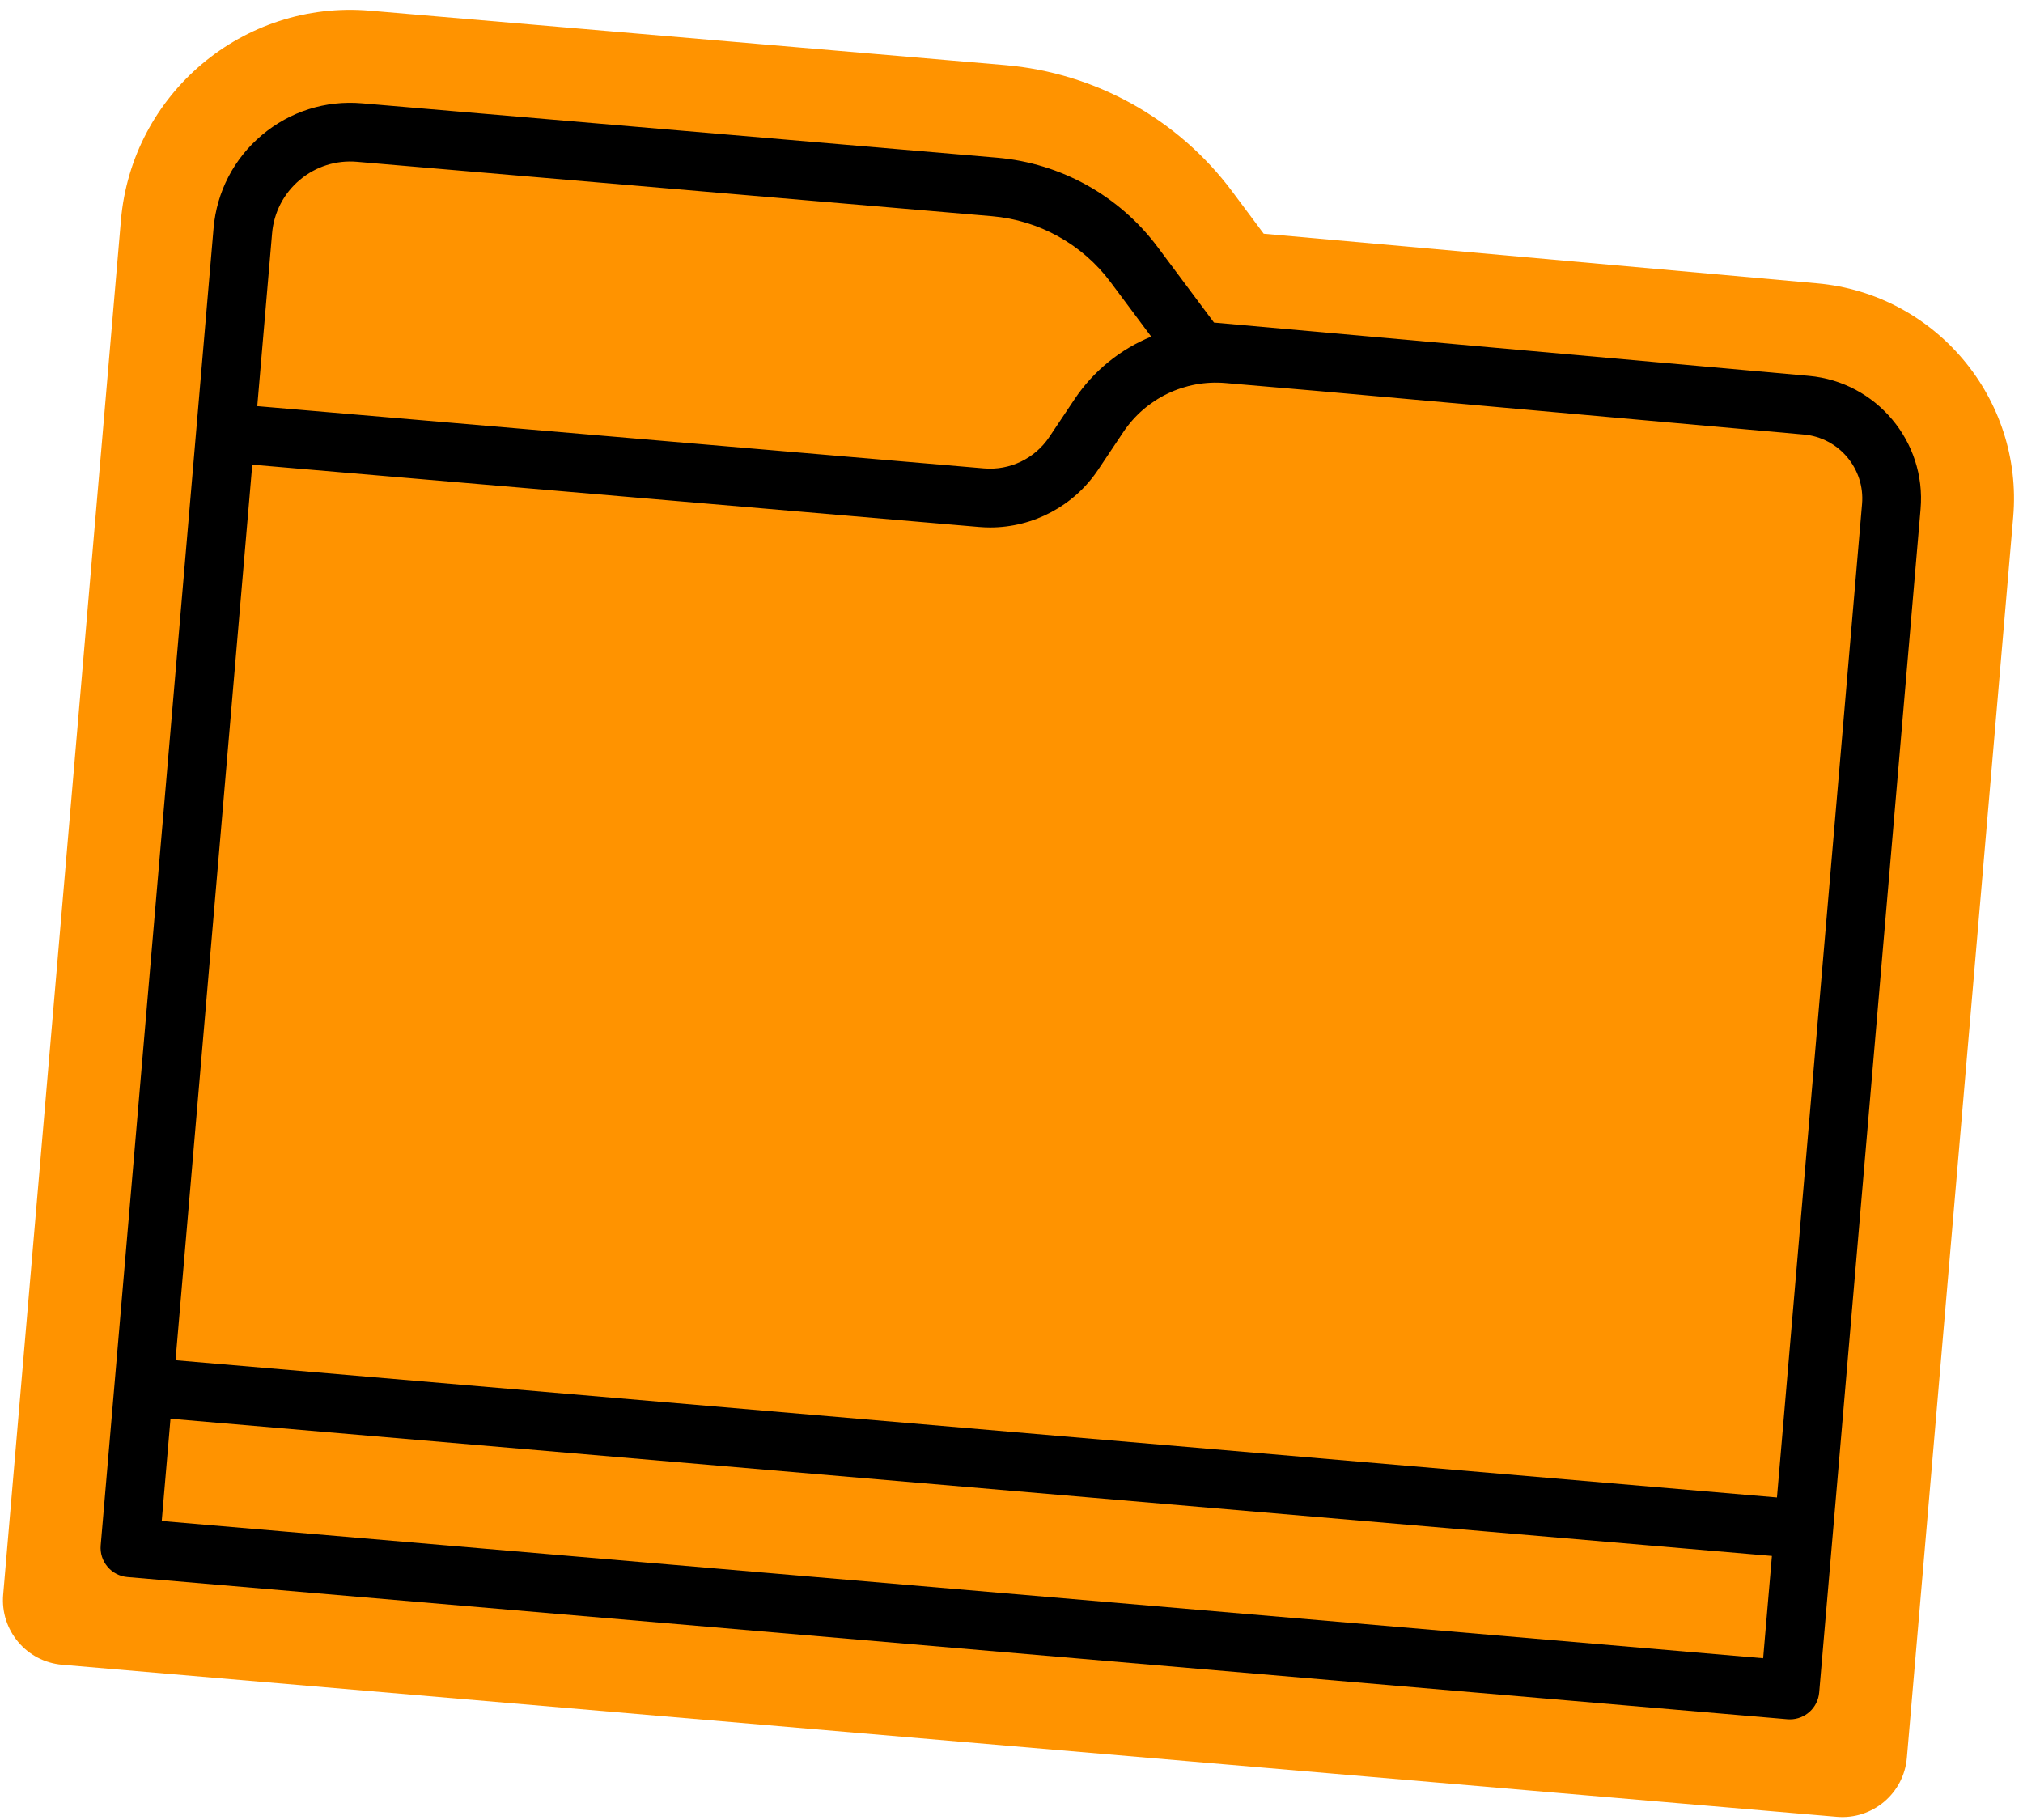
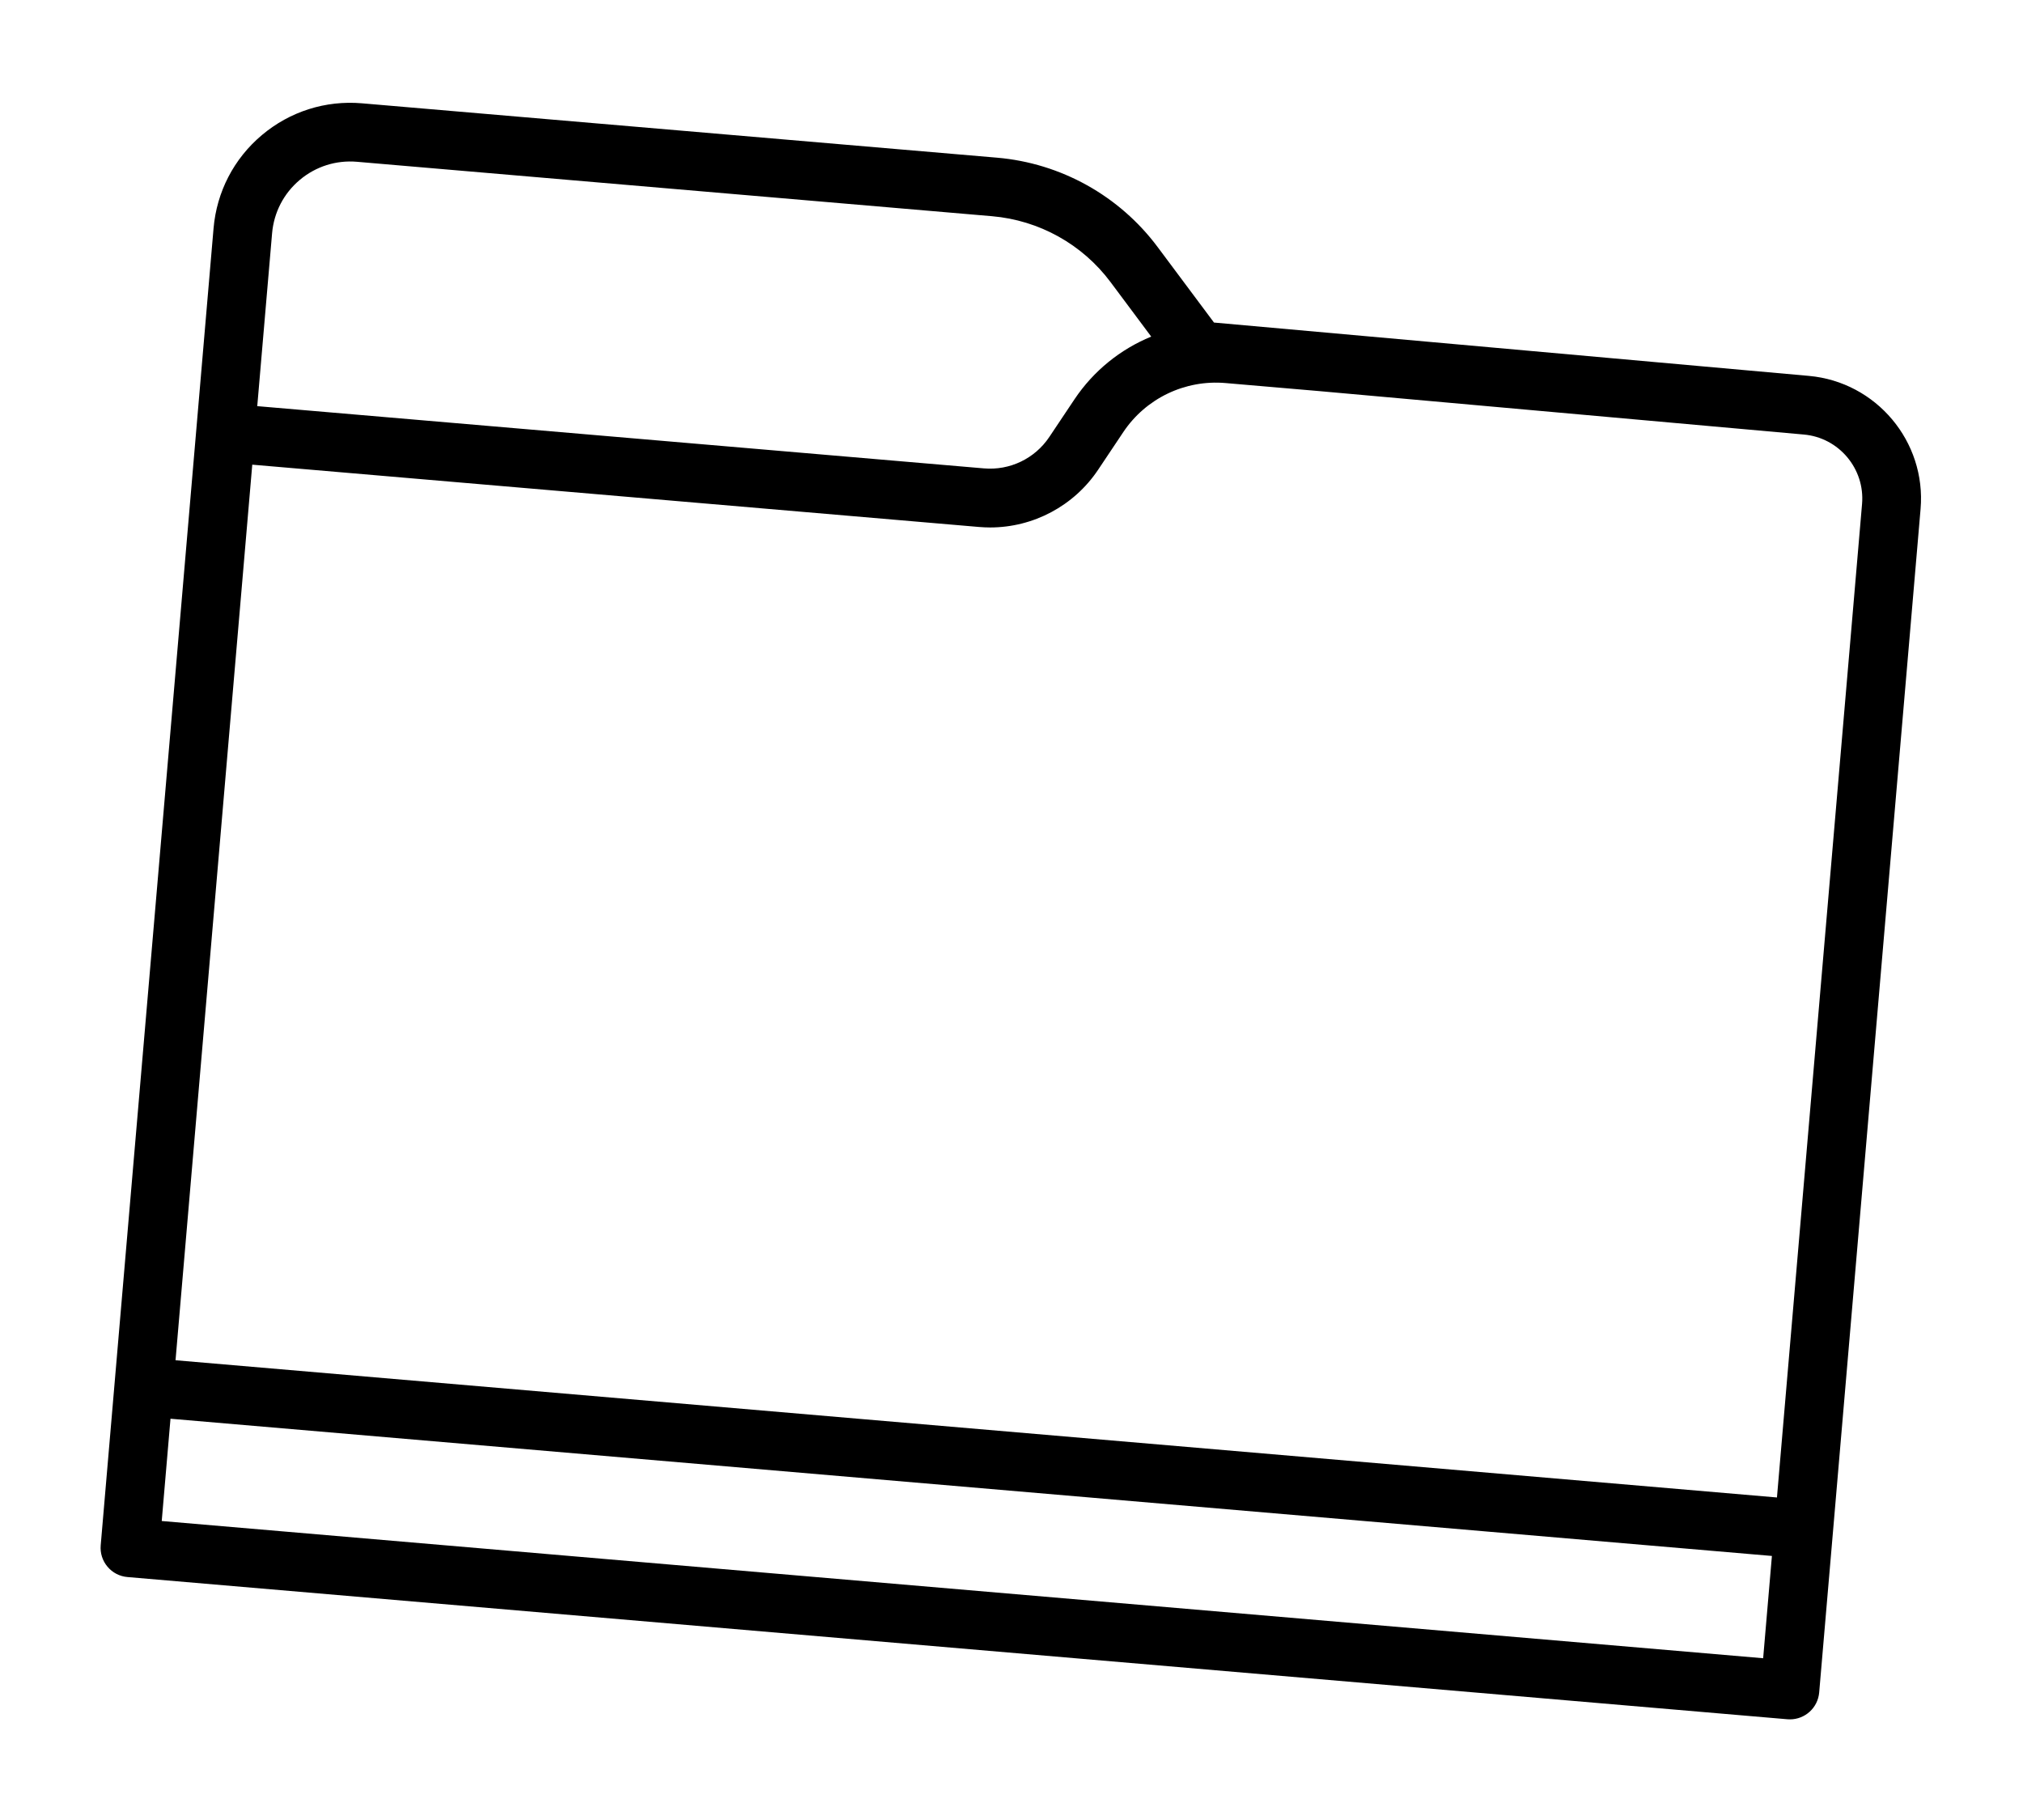
<svg xmlns="http://www.w3.org/2000/svg" height="371.9" preserveAspectRatio="xMidYMid meet" version="1.0" viewBox="-0.6 -2.0 413.4 371.9" width="413.4" zoomAndPan="magnify">
  <g id="change1_1">
-     <path d="M410.8,103.62l-21.73,253.56c-0.62,7.29-7.04,12.69-14.33,12.06L12.11,338.17 c-7.29-0.62-12.69-7.04-12.06-14.33L24.11,43.04c2.22-25.89,25.01-45.08,50.9-42.86l129.76,11.12 c18.47,1.58,35.37,10.99,46.45,25.85l6.42,8.61l113.12,10.14C394.91,58.05,412.87,79.47,410.8,103.62z" fill="#FF9300" />
-   </g>
+     </g>
  <g id="change2_1">
    <path d="M369.06,74.81l-121.58-10.9L235.98,48.5c-7.83-10.5-19.79-17.16-32.84-18.28L73.38,19.11c-7.46-0.64-14.73,1.67-20.46,6.49 s-9.24,11.6-9.88,19.06l-23.06,269.1c-0.14,1.59,0.36,3.16,1.39,4.38c1.02,1.22,2.49,1.98,4.08,2.11l339.21,29.06 c0.17,0.01,0.35,0.02,0.52,0.02c3.08,0,5.7-2.36,5.97-5.49l2.82-32.85c0,0,0,0,0,0c0,0,0,0,0,0L391.87,102 C393.05,88.24,382.82,76.05,369.06,74.81z M55,45.68c0.37-4.27,2.37-8.15,5.65-10.91s7.44-4.08,11.71-3.71l129.76,11.12 c9.63,0.83,18.47,5.74,24.24,13.49l8.29,11.11c-6.28,2.58-11.78,6.98-15.69,12.83l-5.14,7.69c-2.95,4.41-8.06,6.86-13.34,6.41 L51.97,80.99L55,45.68z M32.45,308.8l1.79-20.9l327.25,28.04l-1.79,20.9L32.45,308.8z M379.91,100.98l-17.39,203.01L35.27,275.95 l15.68-183l148.51,12.73c0.76,0.06,1.52,0.1,2.27,0.1c8.81,0,17.12-4.39,22.07-11.79l5.14-7.69c4.61-6.9,12.6-10.74,20.88-10.03 l19.09,1.64l99.08,8.88C375.18,87.41,380.53,93.79,379.91,100.98z" />
  </g>
</svg>